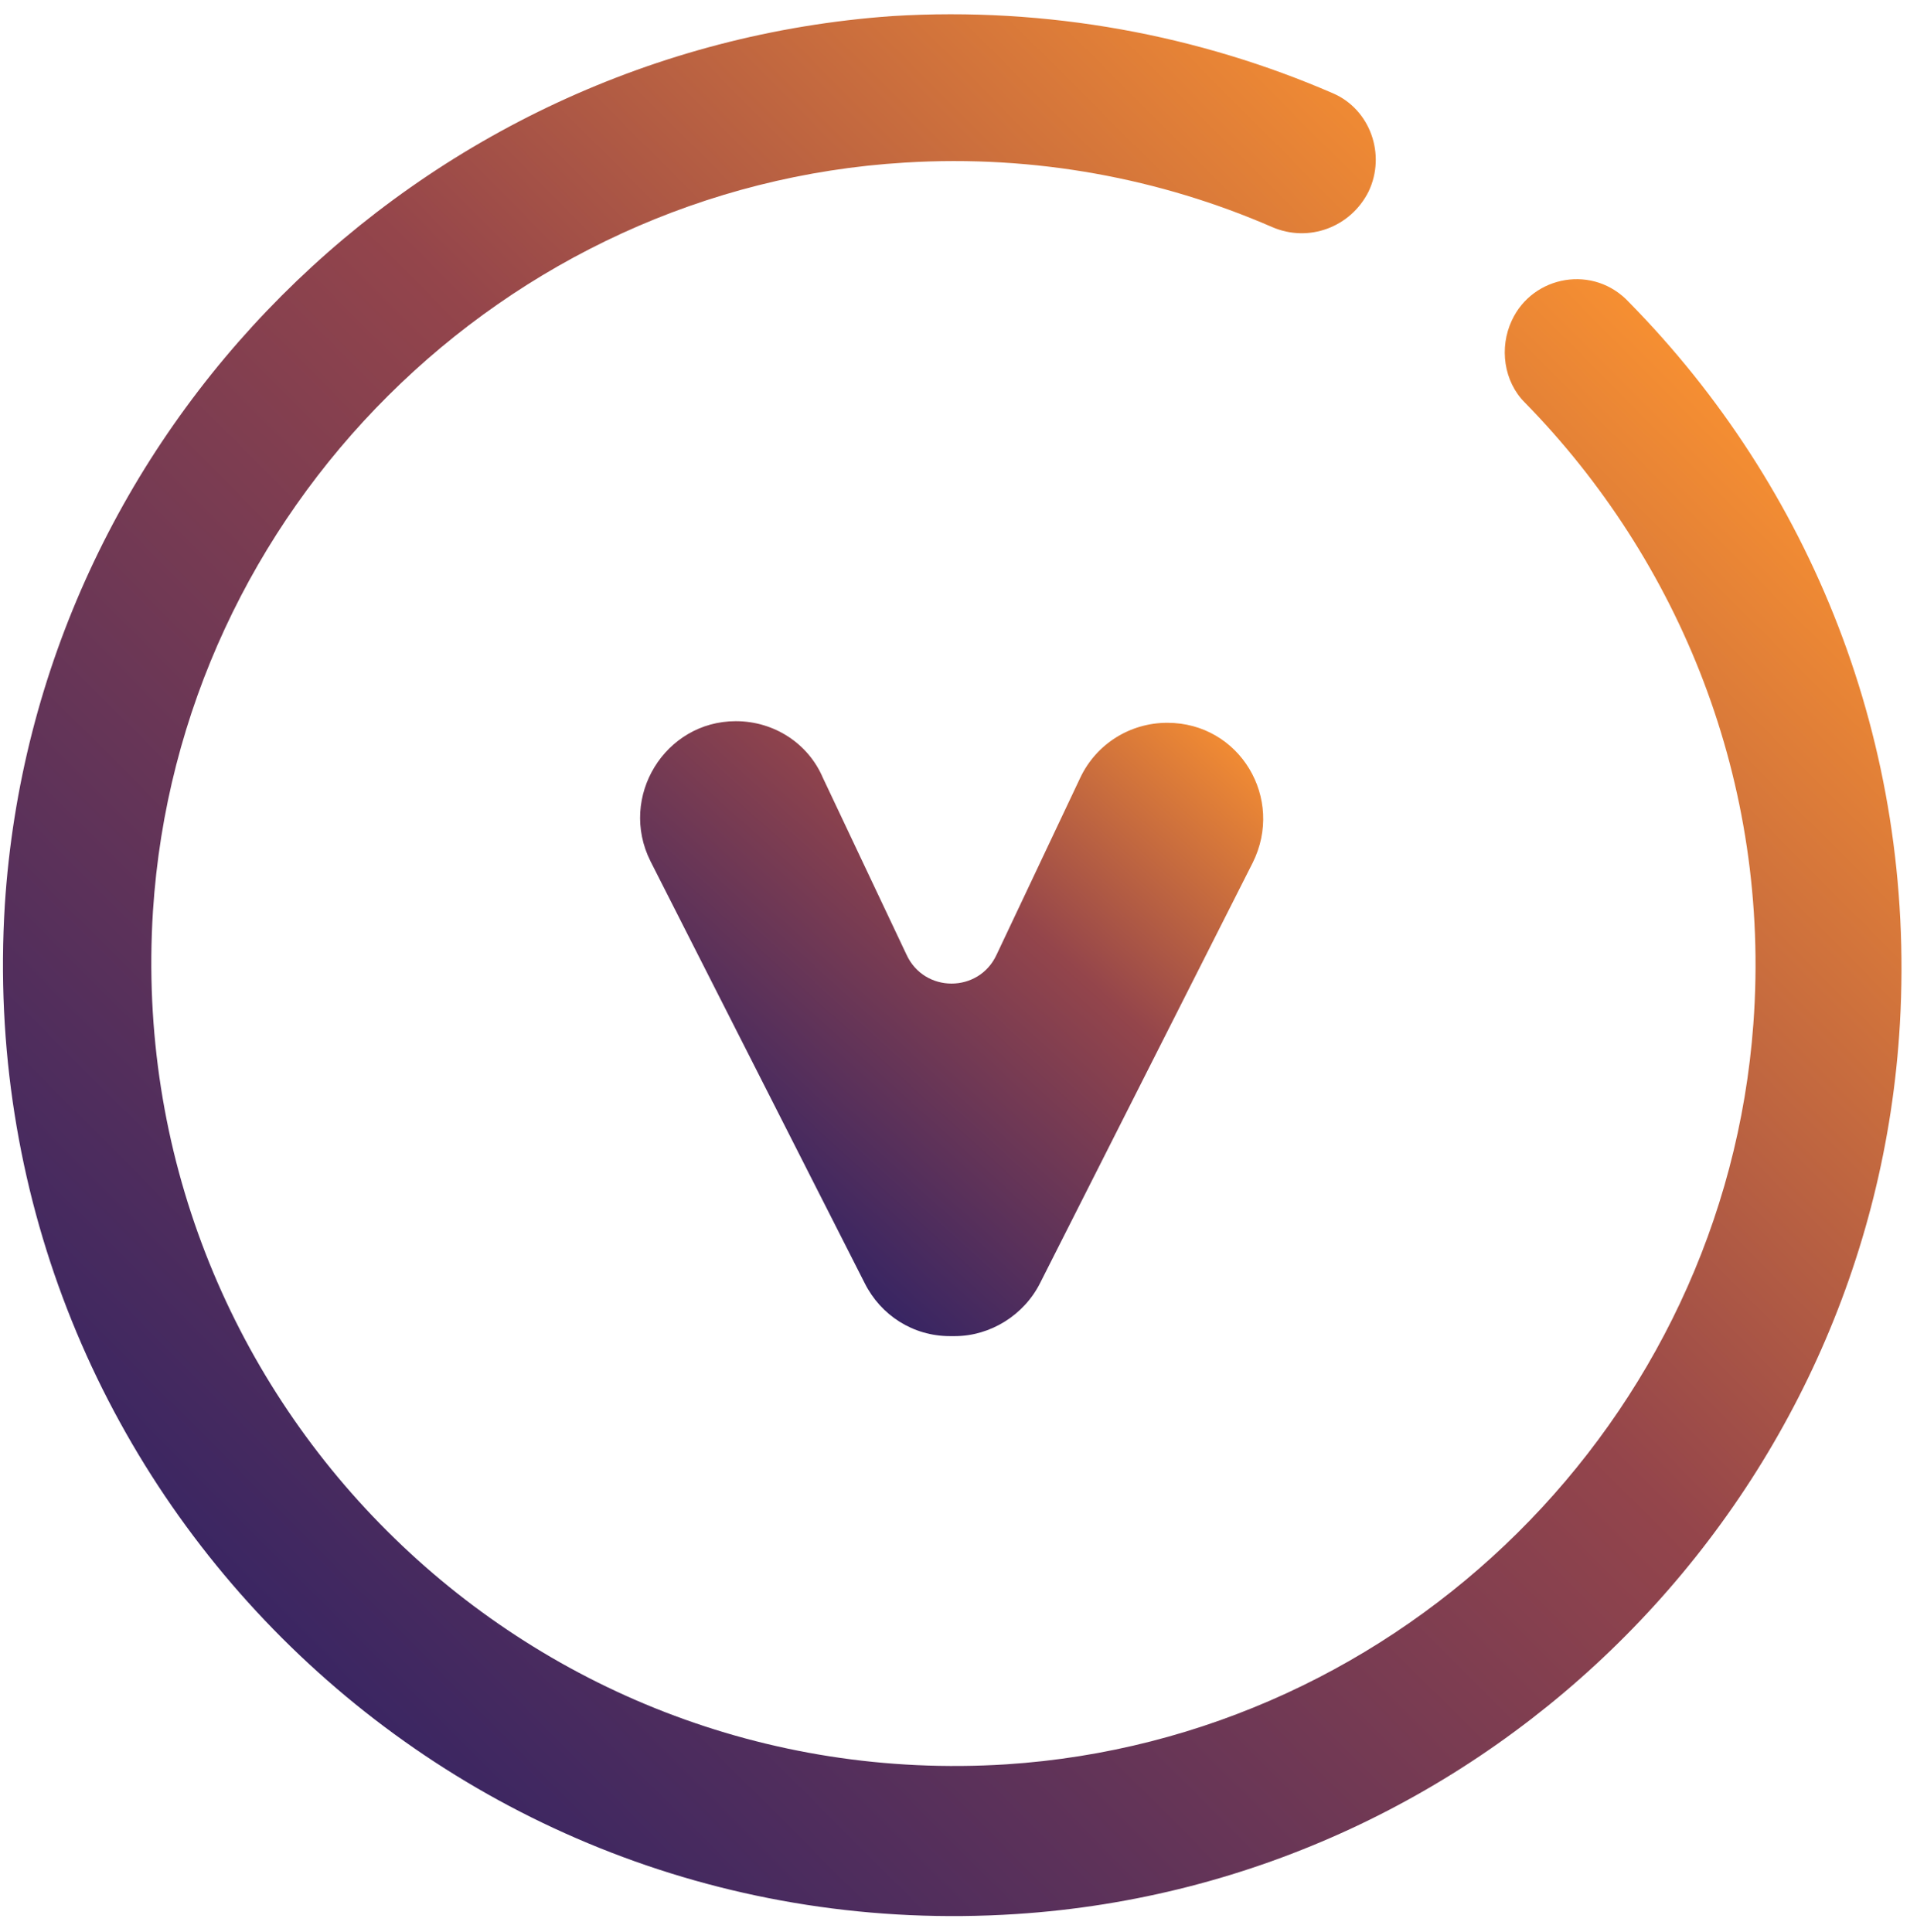
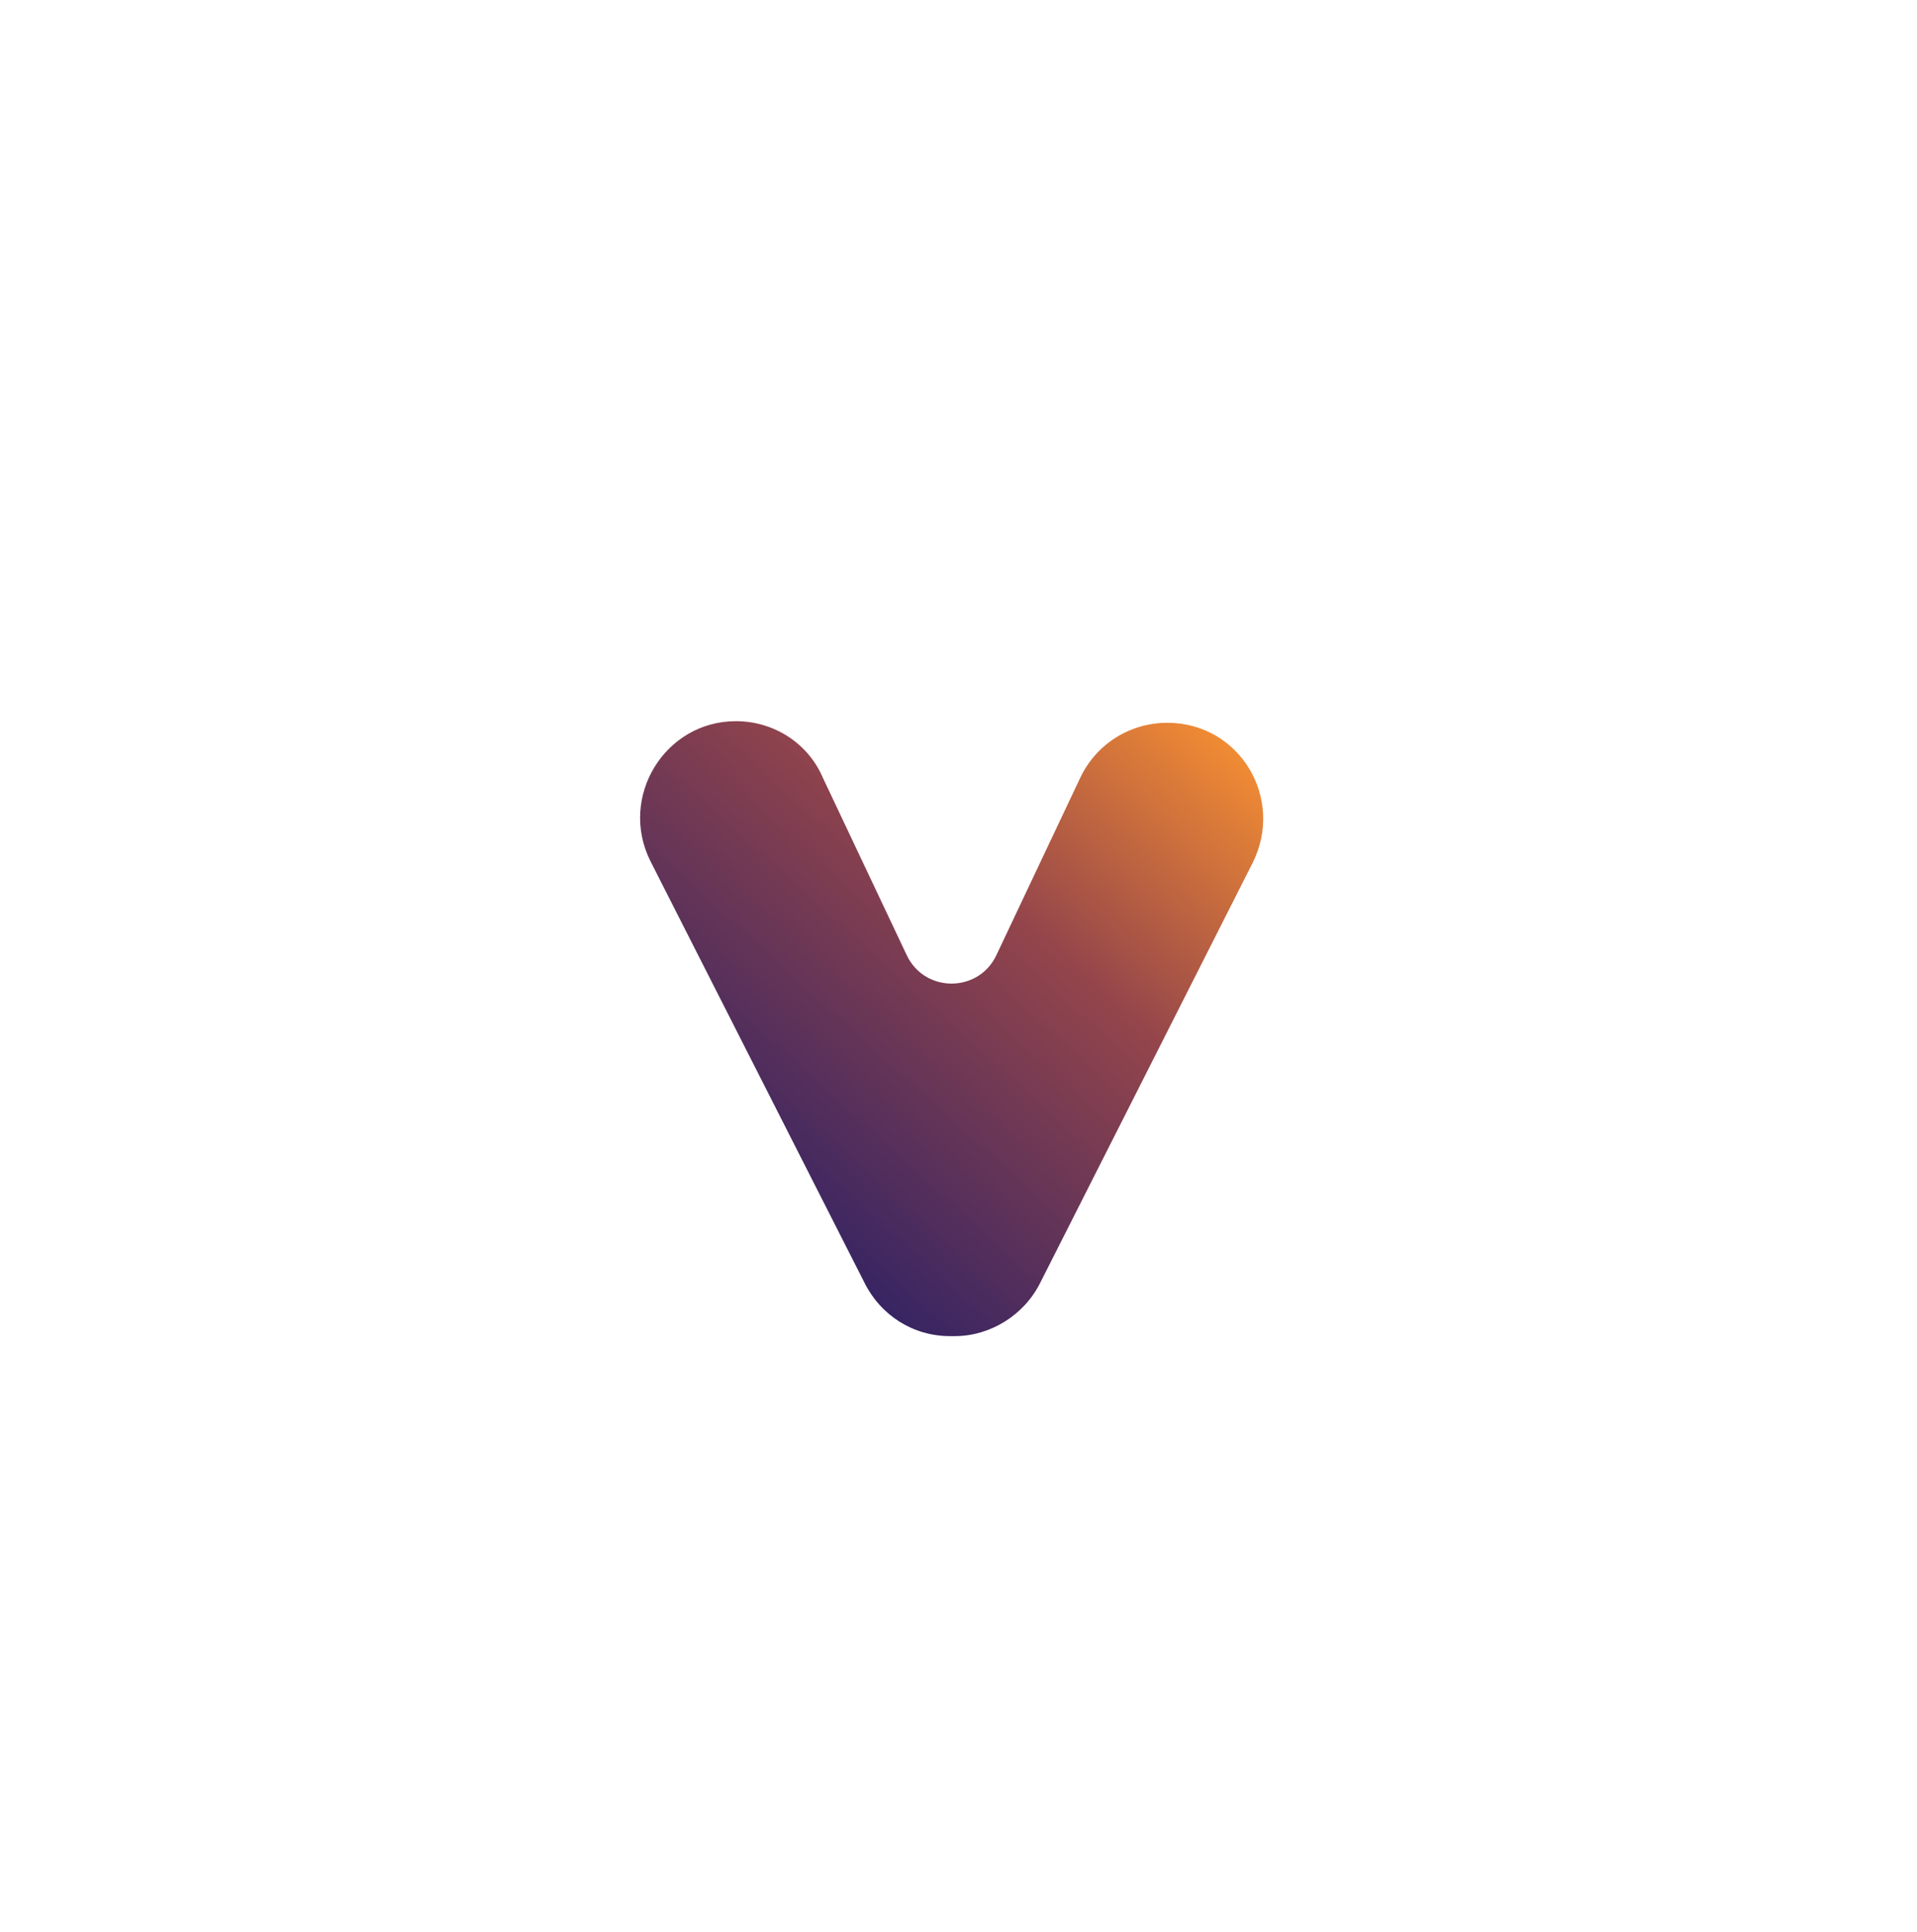
<svg xmlns="http://www.w3.org/2000/svg" width="508" height="512">
  <defs>
    <linearGradient id="a" x1="86.788%" x2="13.559%" y1="-4.426%" y2="69.765%">
      <stop offset="0%" stop-color="#F68F32" />
      <stop offset="42.86%" stop-color="#94454B" />
      <stop offset="100%" stop-color="#382563" />
    </linearGradient>
    <linearGradient id="b" x1="85.383%" x2="14.668%" y1="14.754%" y2="85.335%">
      <stop offset="0%" stop-color="#F68F32" />
      <stop offset="42.86%" stop-color="#94454B" />
      <stop offset="100%" stop-color="#382563" />
    </linearGradient>
  </defs>
  <g fill="none" fill-rule="nonzero">
    <path fill="url(#a)" d="m218.027 206.08 22.186 46.933c4.694 10.24 19.2 10.24 23.894 0l22.186-46.933c4.267-8.96 13.227-14.507 23.04-14.507 19.2 0 31.147 20.054 22.614 37.12l-56.32 111.36c-4.267 8.534-13.227 14.08-22.614 14.08h-1.28c-9.813 0-18.346-5.546-22.613-14.08l-56.747-111.786c-8.533-17.067 3.84-37.12 22.614-37.12 10.24 0 19.2 5.973 23.04 14.933Z" />
-     <path fill="url(#b)" d="M400.64 84.907c-3.413 7.253-2.133 16.213 3.413 21.76 40.96 41.813 65.28 100.693 60.587 164.693-7.68 104.96-93.013 189.44-197.973 196.267-128 8.106-234.24-97.707-226.134-226.134 6.827-106.24 93.014-192 199.254-198.4 34.56-2.133 67.84 4.267 97.28 17.067 9.813 4.267 20.906 0 25.6-9.387 4.693-9.813.426-21.76-9.387-26.026-35.413-15.36-75.52-23.04-116.907-20.48C110.507 13.227 9.387 114.347 1.28 239.787-8.107 391.68 117.333 517.12 269.227 507.307c125.866-8.107 226.986-110.08 234.24-235.947 4.266-74.667-23.894-142.507-71.68-191.147-9.387-10.24-25.6-7.253-31.147 4.694Z" />
  </g>
</svg>